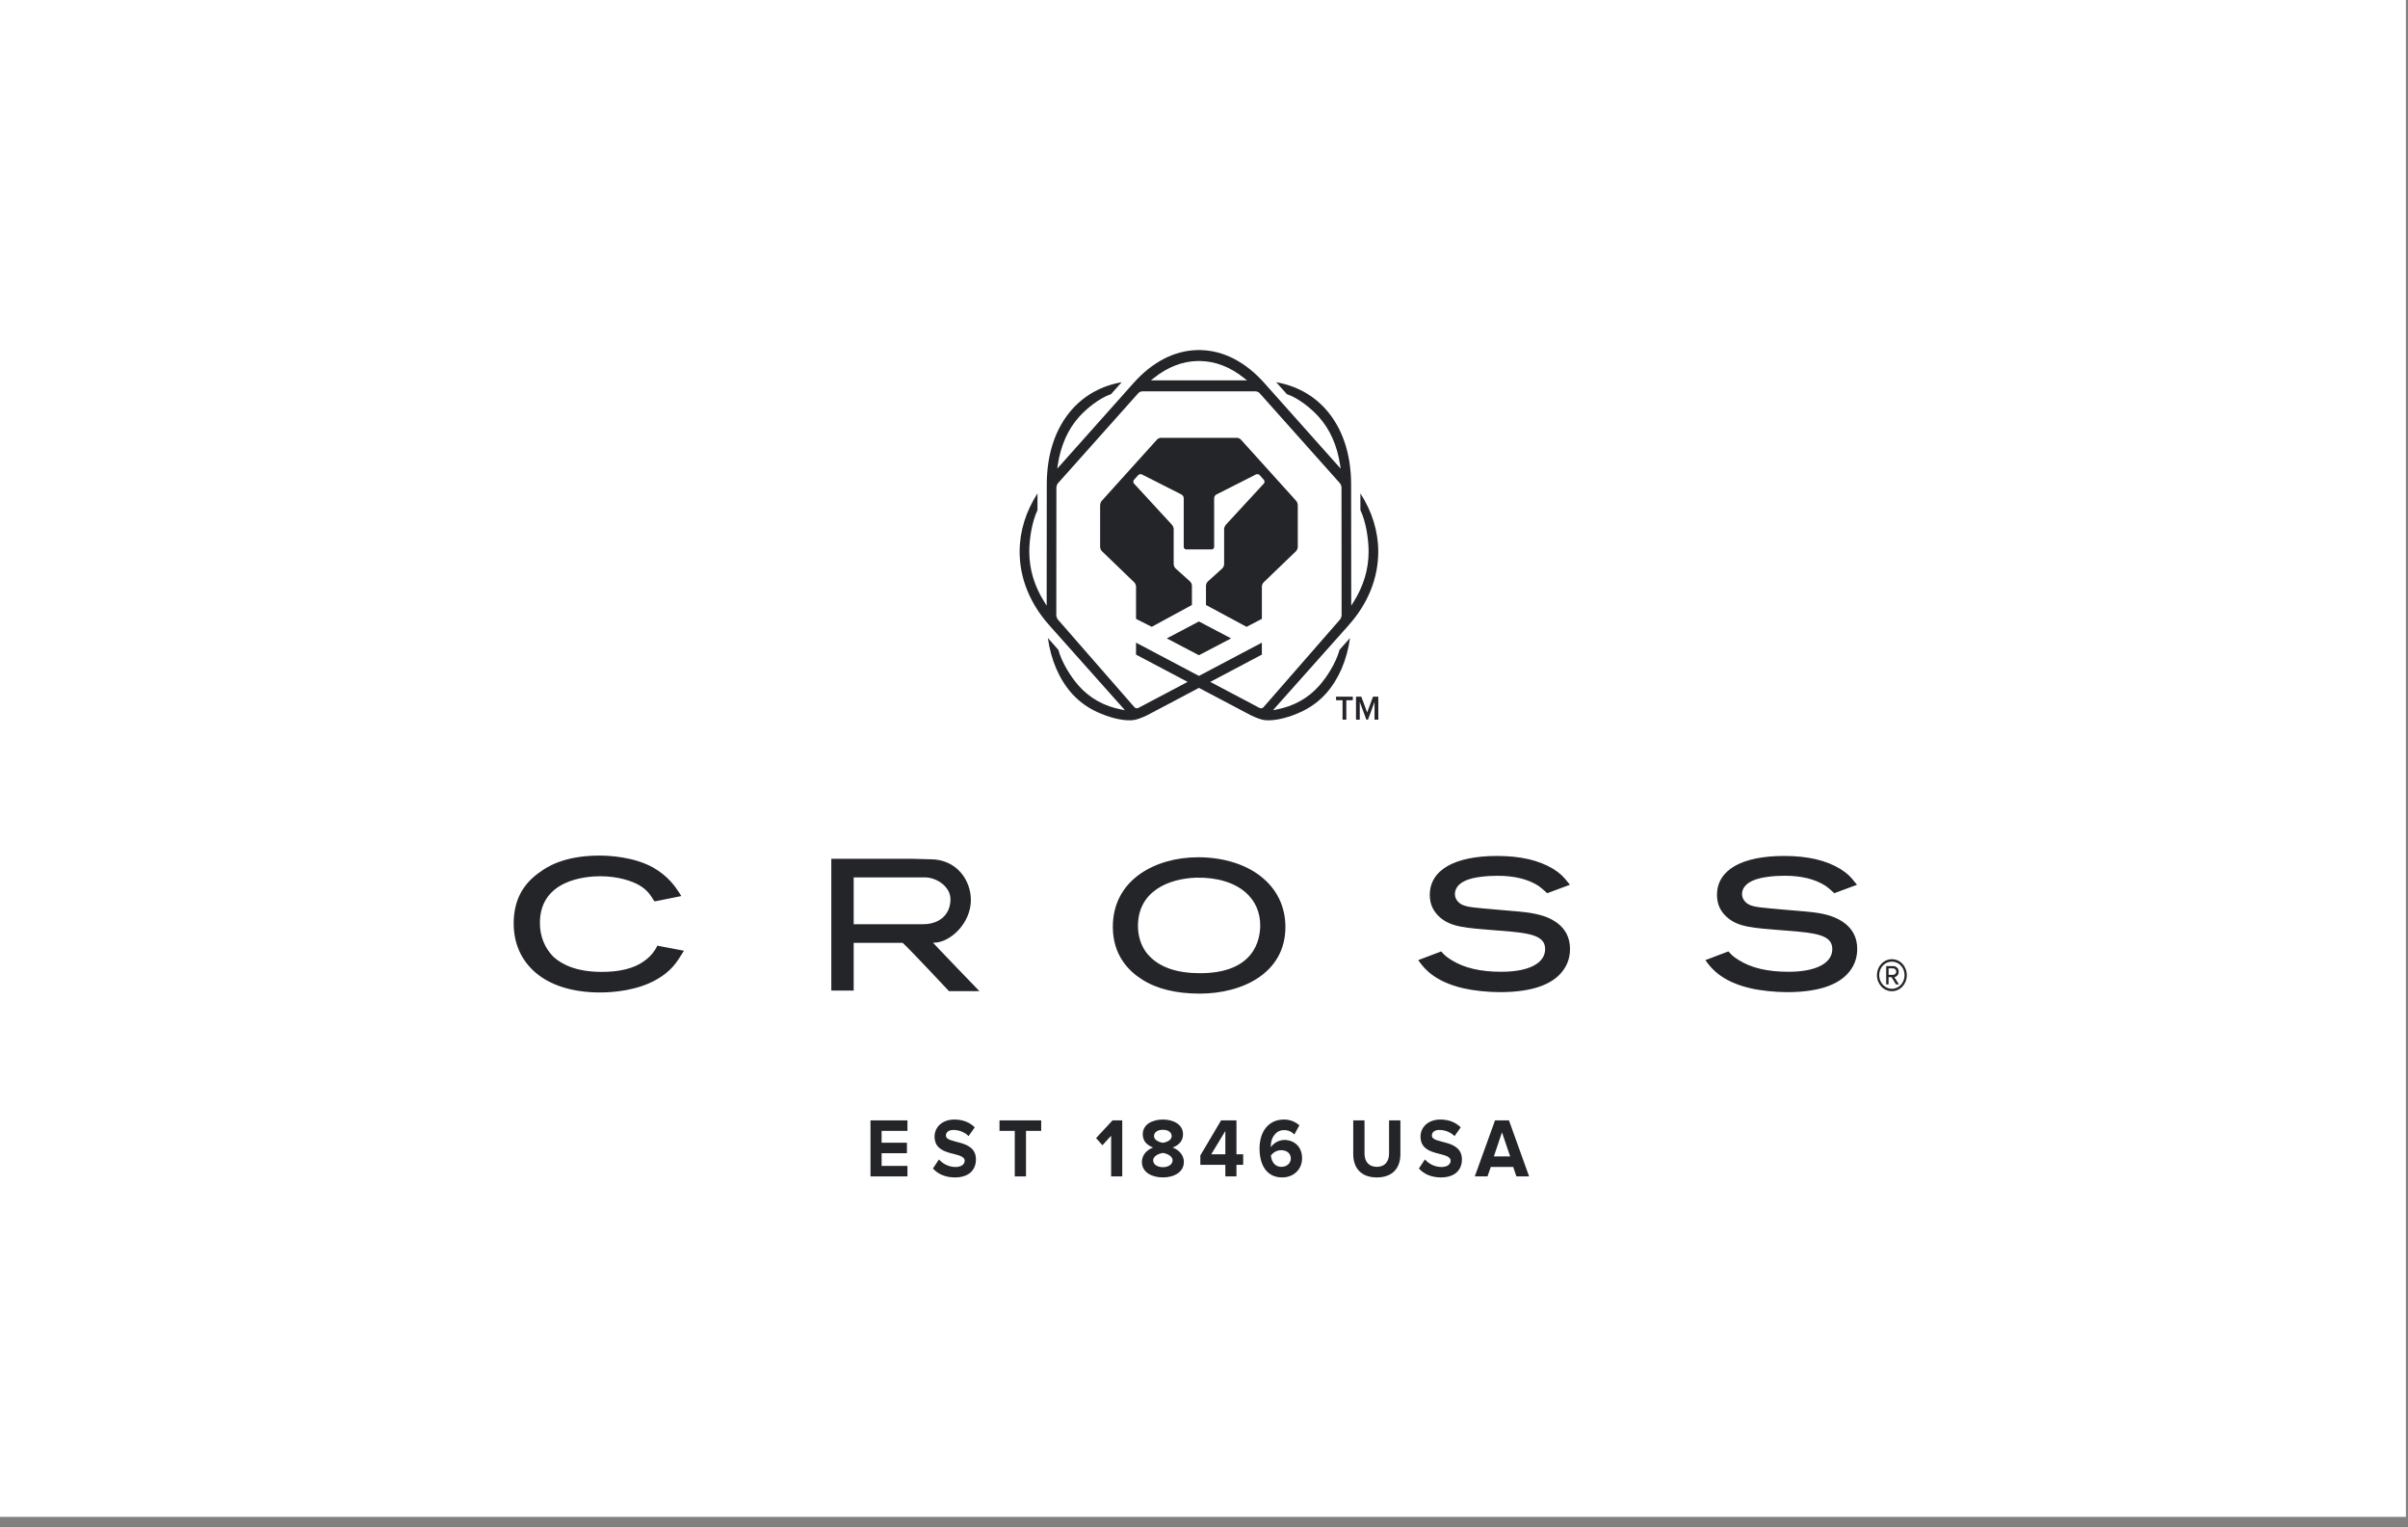
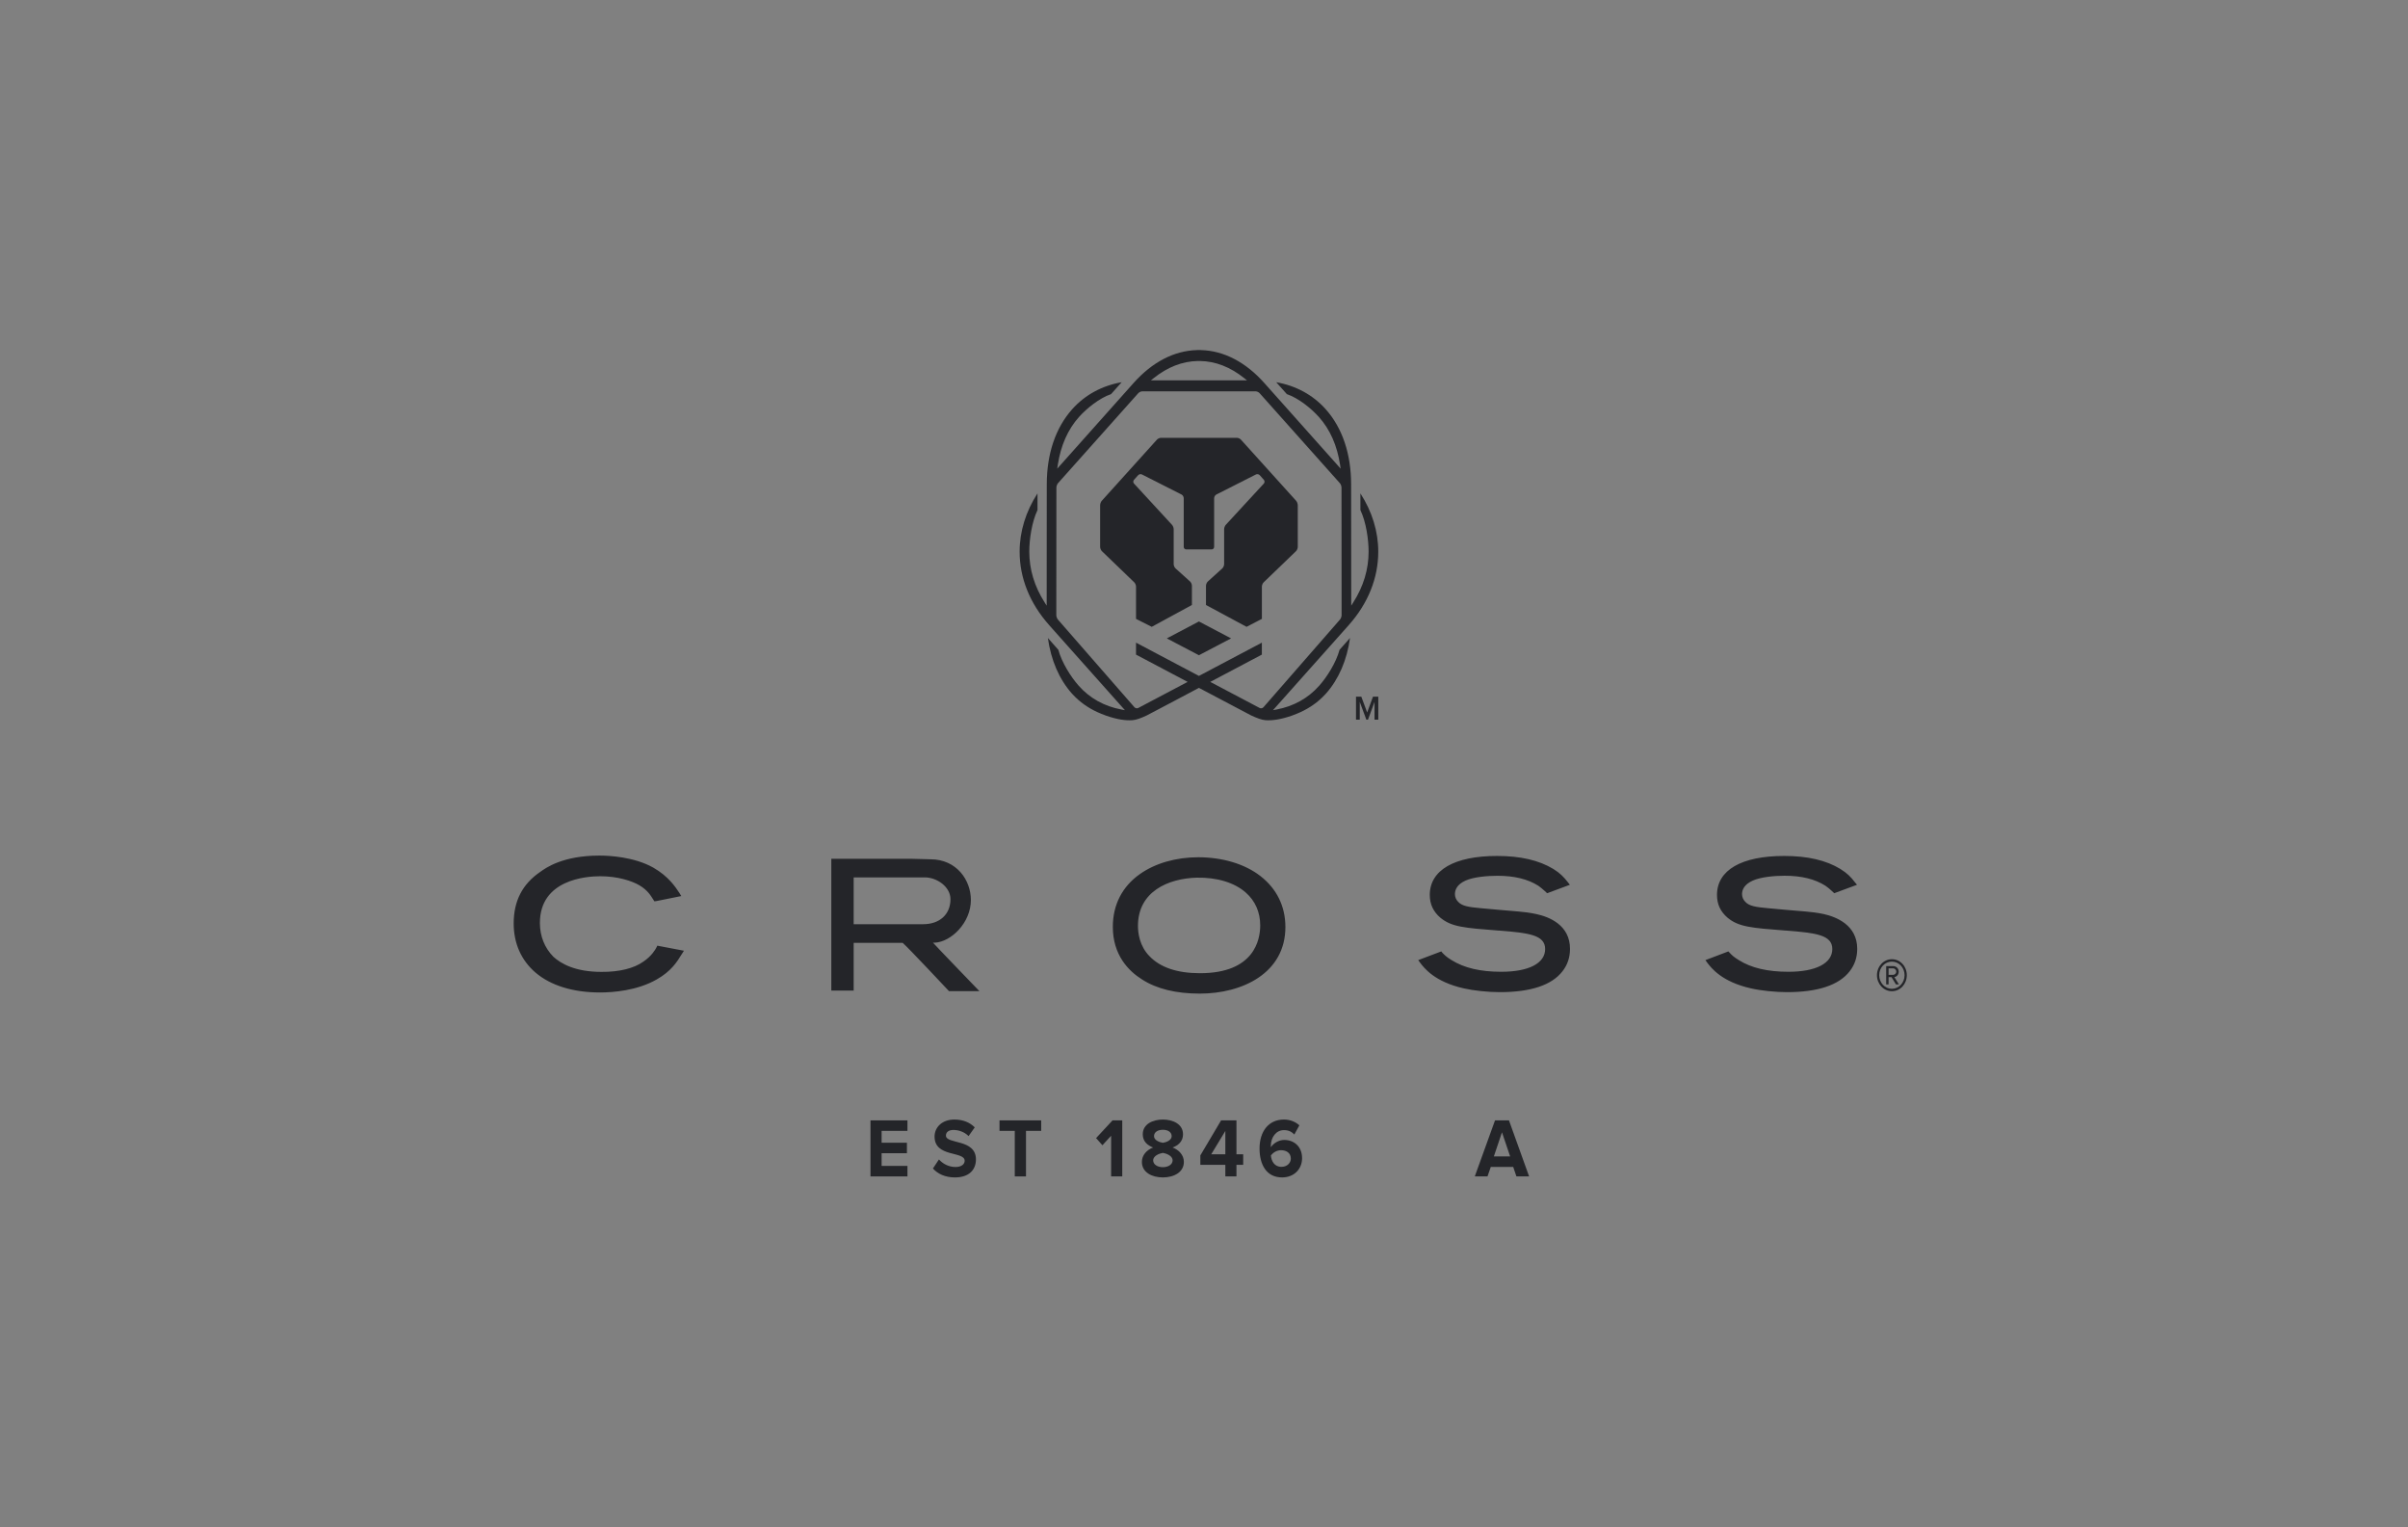
<svg xmlns="http://www.w3.org/2000/svg" width="194" height="123" viewBox="0 0 194 123" fill="none">
  <rect x="0" y="0" width="194" height="123" fill="#808080" stroke="none" />
-   <rect width="193.832" height="122.181" fill="white" />
  <mask id="mask0_2917_3454" style="mask-type:alpha" maskUnits="userSpaceOnUse" x="0" y="0" width="194" height="123">
    <rect width="193.832" height="122.181" fill="white" />
  </mask>
  <g mask="url(#mask0_2917_3454)">
</g>
  <path d="M70.131 94.757V90.244H73.109V91.089H71.027V92.044H73.066V92.889H71.027V93.911H73.109V94.757H70.131Z" fill="#242529" />
  <path d="M75.16 94.121L75.646 93.39C75.943 93.722 76.404 93.999 76.985 93.999C77.477 93.999 77.718 93.756 77.718 93.498C77.718 92.7 75.293 93.248 75.293 91.55C75.293 90.798 75.899 90.176 76.891 90.176C77.559 90.176 78.115 90.392 78.531 90.806L78.033 91.509C77.693 91.171 77.238 91.015 76.808 91.015C76.423 91.015 76.209 91.197 76.209 91.469C76.209 92.185 78.626 91.706 78.626 93.39C78.626 94.216 78.077 94.838 76.94 94.838C76.132 94.838 75.552 94.548 75.16 94.121Z" fill="#242529" />
  <path d="M81.755 94.757V91.089H80.525V90.244H83.883V91.089H82.659V94.757H81.755Z" fill="#242529" />
  <path d="M89.518 94.757V91.482L88.816 92.247L88.305 91.672L89.63 90.244H90.414V94.757H89.518Z" fill="#242529" />
  <path d="M91.996 93.587C91.996 93.038 92.393 92.619 92.899 92.429C92.432 92.253 92.066 91.928 92.066 91.366C92.066 90.521 92.905 90.176 93.688 90.176C94.464 90.176 95.31 90.521 95.31 91.366C95.31 91.928 94.938 92.253 94.471 92.429C94.976 92.619 95.379 93.038 95.379 93.587C95.379 94.425 94.572 94.838 93.688 94.838C92.804 94.838 91.996 94.432 91.996 93.587ZM94.471 93.464C94.471 93.085 93.947 92.903 93.688 92.862C93.424 92.903 92.905 93.085 92.905 93.464C92.905 93.796 93.246 94.013 93.688 94.013C94.117 94.013 94.471 93.796 94.471 93.464ZM94.395 91.516C94.395 91.191 94.099 91.001 93.688 91.001C93.271 91.001 92.974 91.191 92.974 91.516C92.974 91.854 93.429 92.01 93.688 92.05C93.947 92.01 94.395 91.854 94.395 91.516Z" fill="#242529" />
  <path d="M98.719 94.757V93.823H96.705V93.066L98.377 90.244H99.615V92.977H100.158V93.823H99.615V94.757H98.719ZM98.719 91.097L97.582 92.977H98.719V91.097Z" fill="#242529" />
  <path d="M101.475 92.511C101.475 91.144 102.194 90.176 103.439 90.176C103.949 90.176 104.379 90.365 104.682 90.643L104.278 91.381C104.05 91.15 103.811 91.028 103.439 91.028C102.82 91.028 102.383 91.59 102.383 92.308C102.383 92.342 102.383 92.368 102.39 92.402C102.585 92.098 103.01 91.82 103.47 91.82C104.227 91.82 104.902 92.328 104.902 93.289C104.902 94.168 104.252 94.838 103.293 94.838C102.011 94.838 101.475 93.783 101.475 92.511ZM103.995 93.323C103.995 92.849 103.615 92.646 103.211 92.646C102.895 92.646 102.592 92.801 102.39 93.073C102.428 93.505 102.655 93.986 103.242 93.986C103.729 93.986 103.995 93.64 103.995 93.323Z" fill="#242529" />
-   <path d="M109.023 92.957V90.244H109.932V92.923C109.932 93.553 110.274 93.986 110.924 93.986C111.574 93.986 111.909 93.553 111.909 92.923V90.244H112.823V92.95C112.823 94.074 112.205 94.838 110.924 94.838C109.642 94.838 109.023 94.066 109.023 92.957Z" fill="#242529" />
-   <path d="M114.312 94.121L114.798 93.39C115.095 93.722 115.556 93.999 116.137 93.999C116.629 93.999 116.869 93.756 116.869 93.498C116.869 92.7 114.445 93.248 114.445 91.55C114.445 90.798 115.051 90.176 116.042 90.176C116.711 90.176 117.267 90.392 117.683 90.806L117.184 91.509C116.844 91.171 116.39 91.015 115.96 91.015C115.574 91.015 115.36 91.197 115.36 91.469C115.36 92.185 117.779 91.706 117.779 93.39C117.779 94.216 117.23 94.838 116.093 94.838C115.285 94.838 114.704 94.548 114.312 94.121Z" fill="#242529" />
  <path d="M122.169 94.757L121.911 93.992H120.105L119.84 94.757H118.816L120.446 90.244H121.57L123.192 94.757H122.169ZM121.007 91.205L120.352 93.146H121.664L121.007 91.205Z" fill="#242529" />
  <path d="M101.545 70.564C100.296 69.594 98.523 69.058 96.558 69.049C94.746 69.049 93.073 69.529 91.839 70.402C90.41 71.41 89.655 72.877 89.655 74.658C89.655 76.93 90.929 78.214 91.996 78.884C93.176 79.65 94.746 80.033 96.664 80.033C100.095 80.033 103.558 78.378 103.558 74.669C103.558 73.002 102.859 71.583 101.545 70.564ZM96.677 78.389C94.834 78.389 93.467 77.92 92.605 77.014C91.8 76.197 91.68 75.136 91.68 74.578C91.68 71.805 94.118 70.762 96.403 70.694C98.044 70.662 99.459 71.088 100.373 71.9C101.131 72.569 101.529 73.485 101.529 74.533C101.529 75.689 101.058 78.389 96.677 78.389ZM52.884 76.322C52.804 76.478 52.487 77.021 51.84 77.45C51.08 78.001 49.875 78.296 48.452 78.283C46.34 78.283 45.185 77.616 44.583 77.064C43.877 76.35 43.497 75.405 43.497 74.343C43.497 70.852 47.216 70.579 48.357 70.579C49.781 70.579 50.918 70.96 51.512 71.308C52.152 71.689 52.396 72.085 52.64 72.473L52.72 72.599L52.888 72.578L54.889 72.175L54.736 71.927C54.426 71.453 53.853 70.584 52.636 69.886C51.08 69.013 49.08 68.915 48.294 68.915C45.336 68.915 43.972 69.906 43.523 70.229C42.083 71.213 41.385 72.574 41.385 74.383C41.385 75.978 41.988 77.343 43.134 78.331C44.356 79.38 46.16 79.941 48.343 79.941C49.375 79.941 51.332 79.797 52.91 78.89C54.085 78.224 54.543 77.478 54.948 76.82L55.102 76.579L52.957 76.172L52.884 76.322ZM75.167 75.931H75.308C76.625 75.868 78.219 74.325 78.219 72.494C78.219 70.905 77.082 69.213 74.962 69.213L73.513 69.175H66.974V79.788H68.776V75.945H72.725C73.171 76.326 76.458 79.836 76.458 79.836H78.908C78.908 79.836 75.219 76.013 75.167 75.931ZM68.776 74.442V70.671H74.5C75.475 70.671 76.574 71.422 76.574 72.429C76.574 73.649 75.706 74.442 74.372 74.442H68.776ZM123.774 73.626C123.247 73.51 122.723 73.452 122.315 73.417L120.84 73.291L119.332 73.156C118.315 73.065 117.801 72.983 117.487 72.65C117.306 72.477 117.216 72.247 117.216 72.018C117.216 71.694 117.365 71.245 118.067 70.931C118.708 70.64 119.811 70.542 120.636 70.542C122.012 70.542 123.088 70.812 123.928 71.34C124.131 71.476 124.251 71.596 124.435 71.752L124.644 71.946L124.777 71.898L126.476 71.267L126.309 71.054C125.965 70.621 125.692 70.334 125.142 69.991C123.982 69.29 122.5 68.945 120.603 68.945C117.165 68.945 115.19 70.091 115.19 72.085C115.19 72.831 115.472 73.43 116.045 73.921C116.951 74.667 117.978 74.742 120.725 74.955L120.795 74.956C123.144 75.144 124.484 75.3 124.484 76.441C124.484 77.593 123.162 78.274 120.948 78.274C119.272 78.274 117.964 77.97 116.937 77.329C116.54 77.087 116.387 76.93 116.217 76.757L116.117 76.633L114.258 77.335L114.416 77.549C114.731 77.97 115.582 79.084 117.93 79.611C118.708 79.791 119.87 79.915 120.84 79.915C123.321 79.915 125.02 79.35 125.881 78.234C126.288 77.714 126.487 77.109 126.487 76.427C126.487 74.496 124.792 73.846 123.774 73.626ZM146.913 73.621C146.385 73.51 145.864 73.452 145.449 73.417L143.955 73.291L142.47 73.156C141.448 73.065 140.934 72.983 140.619 72.65C140.443 72.477 140.347 72.254 140.347 72.018C140.347 71.694 140.503 71.245 141.21 70.931C141.851 70.64 142.948 70.539 143.773 70.539C145.151 70.539 146.222 70.812 147.058 71.34C147.267 71.482 147.395 71.596 147.566 71.752L147.775 71.946L147.92 71.892L149.61 71.267L149.438 71.061C149.102 70.621 148.821 70.34 148.266 69.991C147.114 69.29 145.634 68.945 143.736 68.945C140.3 68.945 138.329 70.086 138.329 72.085C138.329 72.831 138.606 73.43 139.183 73.921C140.08 74.667 141.113 74.742 143.858 74.955L143.924 74.956C146.284 75.144 147.619 75.3 147.619 76.441C147.619 77.593 146.292 78.274 144.09 78.274C142.411 78.274 141.093 77.97 140.08 77.329C139.682 77.087 139.521 76.93 139.358 76.751L139.246 76.633L137.396 77.335L137.549 77.549C137.871 77.97 138.713 79.084 141.068 79.611C141.838 79.791 143.013 79.915 143.974 79.915C146.456 79.915 148.155 79.35 149.019 78.234C149.426 77.714 149.626 77.109 149.626 76.427C149.626 74.496 147.92 73.846 146.913 73.621ZM94.004 51.421L96.592 52.777L99.181 51.421L96.592 50.057L94.004 51.421ZM96.027 48.73V47.261V47.181C96.027 47.066 95.96 46.912 95.879 46.839L94.707 45.782C94.625 45.709 94.558 45.556 94.558 45.443V42.627C94.558 42.514 94.497 42.354 94.422 42.273L91.359 38.948C91.286 38.867 91.284 38.733 91.357 38.651L91.692 38.278C91.766 38.196 91.904 38.167 91.999 38.216L95.193 39.834C95.29 39.883 95.367 40.016 95.367 40.13V44.046C95.366 44.159 95.453 44.252 95.56 44.252H97.622C97.729 44.252 97.817 44.159 97.817 44.046V40.13C97.817 40.016 97.896 39.883 97.992 39.834L101.186 38.216C101.283 38.167 101.421 38.195 101.494 38.278L101.823 38.651C101.897 38.734 101.894 38.868 101.821 38.949L98.757 42.273C98.682 42.354 98.621 42.514 98.621 42.627V45.443C98.621 45.556 98.555 45.709 98.475 45.782L97.308 46.839C97.227 46.913 97.159 47.066 97.159 47.181V47.261V48.73L100.43 50.489L101.663 49.849V47.33V47.249C101.663 47.136 101.728 46.98 101.807 46.905L104.411 44.397C104.49 44.322 104.555 44.166 104.555 44.052V40.692C104.555 40.578 104.495 40.417 104.421 40.336L99.977 35.414C99.904 35.331 99.757 35.264 99.65 35.264H93.534C93.429 35.264 93.28 35.331 93.207 35.414L88.766 40.336C88.692 40.417 88.632 40.578 88.632 40.692V44.052C88.632 44.166 88.696 44.322 88.776 44.397L91.38 46.905C91.459 46.98 91.524 47.136 91.524 47.249V47.33V49.849L92.79 50.489L96.027 48.73ZM100.795 57.625C101.251 57.837 101.648 57.989 101.947 58.01C102.501 58.048 103.166 57.957 104.057 57.651C104.193 57.605 104.331 57.55 104.47 57.492C105.245 57.181 105.946 56.739 106.534 56.168C106.535 56.168 106.535 56.166 106.536 56.166C106.544 56.159 106.551 56.151 106.558 56.143C106.651 56.053 106.741 55.961 106.827 55.865C107.849 54.717 108.516 53.175 108.763 51.393L108.761 51.396C108.761 51.395 108.761 51.395 108.762 51.392L107.92 52.34C107.641 53.38 106.898 54.542 106.28 55.235C105.383 56.244 104.226 56.888 102.841 57.15L102.558 57.203L108.667 50.346L108.666 50.345C110.217 48.604 111.039 46.559 111.039 44.435C111.039 42.814 110.542 41.198 109.601 39.741V41.085C110.059 42.044 110.261 43.455 110.261 44.435C110.261 45.855 109.851 47.225 109.037 48.506L108.862 48.785L108.853 39.019C108.852 36.556 108.143 34.458 106.803 32.959C105.779 31.812 104.406 31.064 102.819 30.787L103.675 31.746C104.607 32.062 105.641 32.898 106.258 33.589C107.151 34.588 107.724 35.879 107.96 37.422L108.01 37.749L101.864 30.855C100.356 29.162 98.595 28.246 96.751 28.199V28.195H96.593H96.436V28.199C94.592 28.246 92.83 29.162 91.322 30.855L85.176 37.749L85.225 37.422C85.462 35.879 86.034 34.588 86.927 33.589C87.545 32.898 88.578 32.062 89.511 31.746L90.367 30.787C88.78 31.064 87.407 31.812 86.383 32.959C85.043 34.458 84.334 36.556 84.333 39.019L84.325 48.785L84.15 48.506C83.335 47.225 82.924 45.855 82.924 44.435C82.924 43.455 83.128 42.044 83.586 41.085V39.741C82.643 41.198 82.146 42.814 82.146 44.435C82.146 46.559 82.969 48.604 84.521 50.345L84.519 50.346L90.629 57.203L90.346 57.15C88.96 56.888 87.802 56.244 86.906 55.235C86.289 54.542 85.546 53.38 85.265 52.34L84.424 51.392C84.424 51.395 84.426 51.395 84.426 51.396L84.423 51.393C84.671 53.175 85.337 54.717 86.359 55.865C86.444 55.961 86.535 56.053 86.628 56.143C86.636 56.151 86.643 56.159 86.651 56.166C86.652 56.166 86.652 56.168 86.652 56.168C87.24 56.739 87.942 57.181 88.717 57.492C88.855 57.55 88.993 57.605 89.129 57.651C90.019 57.957 90.685 58.048 91.239 58.01C91.537 57.989 91.937 57.84 92.392 57.625C92.865 57.384 96.592 55.406 96.592 55.406C96.592 55.406 100.68 57.572 100.795 57.625ZM92.947 30.458C94.063 29.563 95.258 29.1 96.496 29.078H96.593H96.691C97.929 29.1 99.122 29.563 100.239 30.458L100.467 30.638H96.593H92.719L92.947 30.458ZM96.592 54.443L91.523 51.763V52.727L95.682 54.925L91.703 57.026C91.608 57.077 91.471 57.051 91.397 56.968L85.232 49.906C85.16 49.822 85.101 49.662 85.101 49.547L85.109 39.273C85.109 39.158 85.169 38.998 85.241 38.916L91.703 31.671C91.777 31.588 91.923 31.521 92.03 31.521H96.593H101.156C101.262 31.521 101.41 31.588 101.482 31.671L107.944 38.916C108.018 38.998 108.078 39.158 108.078 39.273L108.086 49.547C108.086 49.662 108.027 49.822 107.953 49.906L101.789 56.968C101.716 57.051 101.579 57.077 101.484 57.026L97.504 54.925L101.662 52.727V51.763L96.592 54.443Z" fill="#242529" />
  <path d="M152.419 79.84C151.756 79.84 151.217 79.262 151.217 78.551C151.217 77.833 151.756 77.262 152.419 77.262C153.09 77.262 153.622 77.833 153.622 78.551C153.622 79.262 153.09 79.84 152.419 79.84ZM152.419 77.456C151.852 77.456 151.398 77.937 151.398 78.551C151.398 79.153 151.852 79.645 152.419 79.645C152.988 79.645 153.441 79.153 153.441 78.551C153.441 77.937 152.988 77.456 152.419 77.456ZM152.749 79.293L152.391 78.709H152.153V79.293H151.96V77.815H152.523C152.754 77.815 152.971 77.991 152.971 78.265C152.971 78.593 152.697 78.703 152.618 78.703L152.988 79.293H152.749ZM152.523 77.998H152.153V78.52H152.523C152.641 78.52 152.771 78.417 152.771 78.265C152.771 78.101 152.641 77.998 152.523 77.998Z" fill="#242529" />
-   <path d="M108.162 57.968V56.401H107.639V56.115H108.989V56.401H108.466V57.968H108.162Z" fill="#242529" />
  <path d="M110.739 57.968V56.537L110.211 57.968H110.081L109.549 56.537V57.968H109.246V56.115H109.674L110.146 57.387L110.614 56.115H111.043V57.968H110.739Z" fill="#242529" />
</svg>